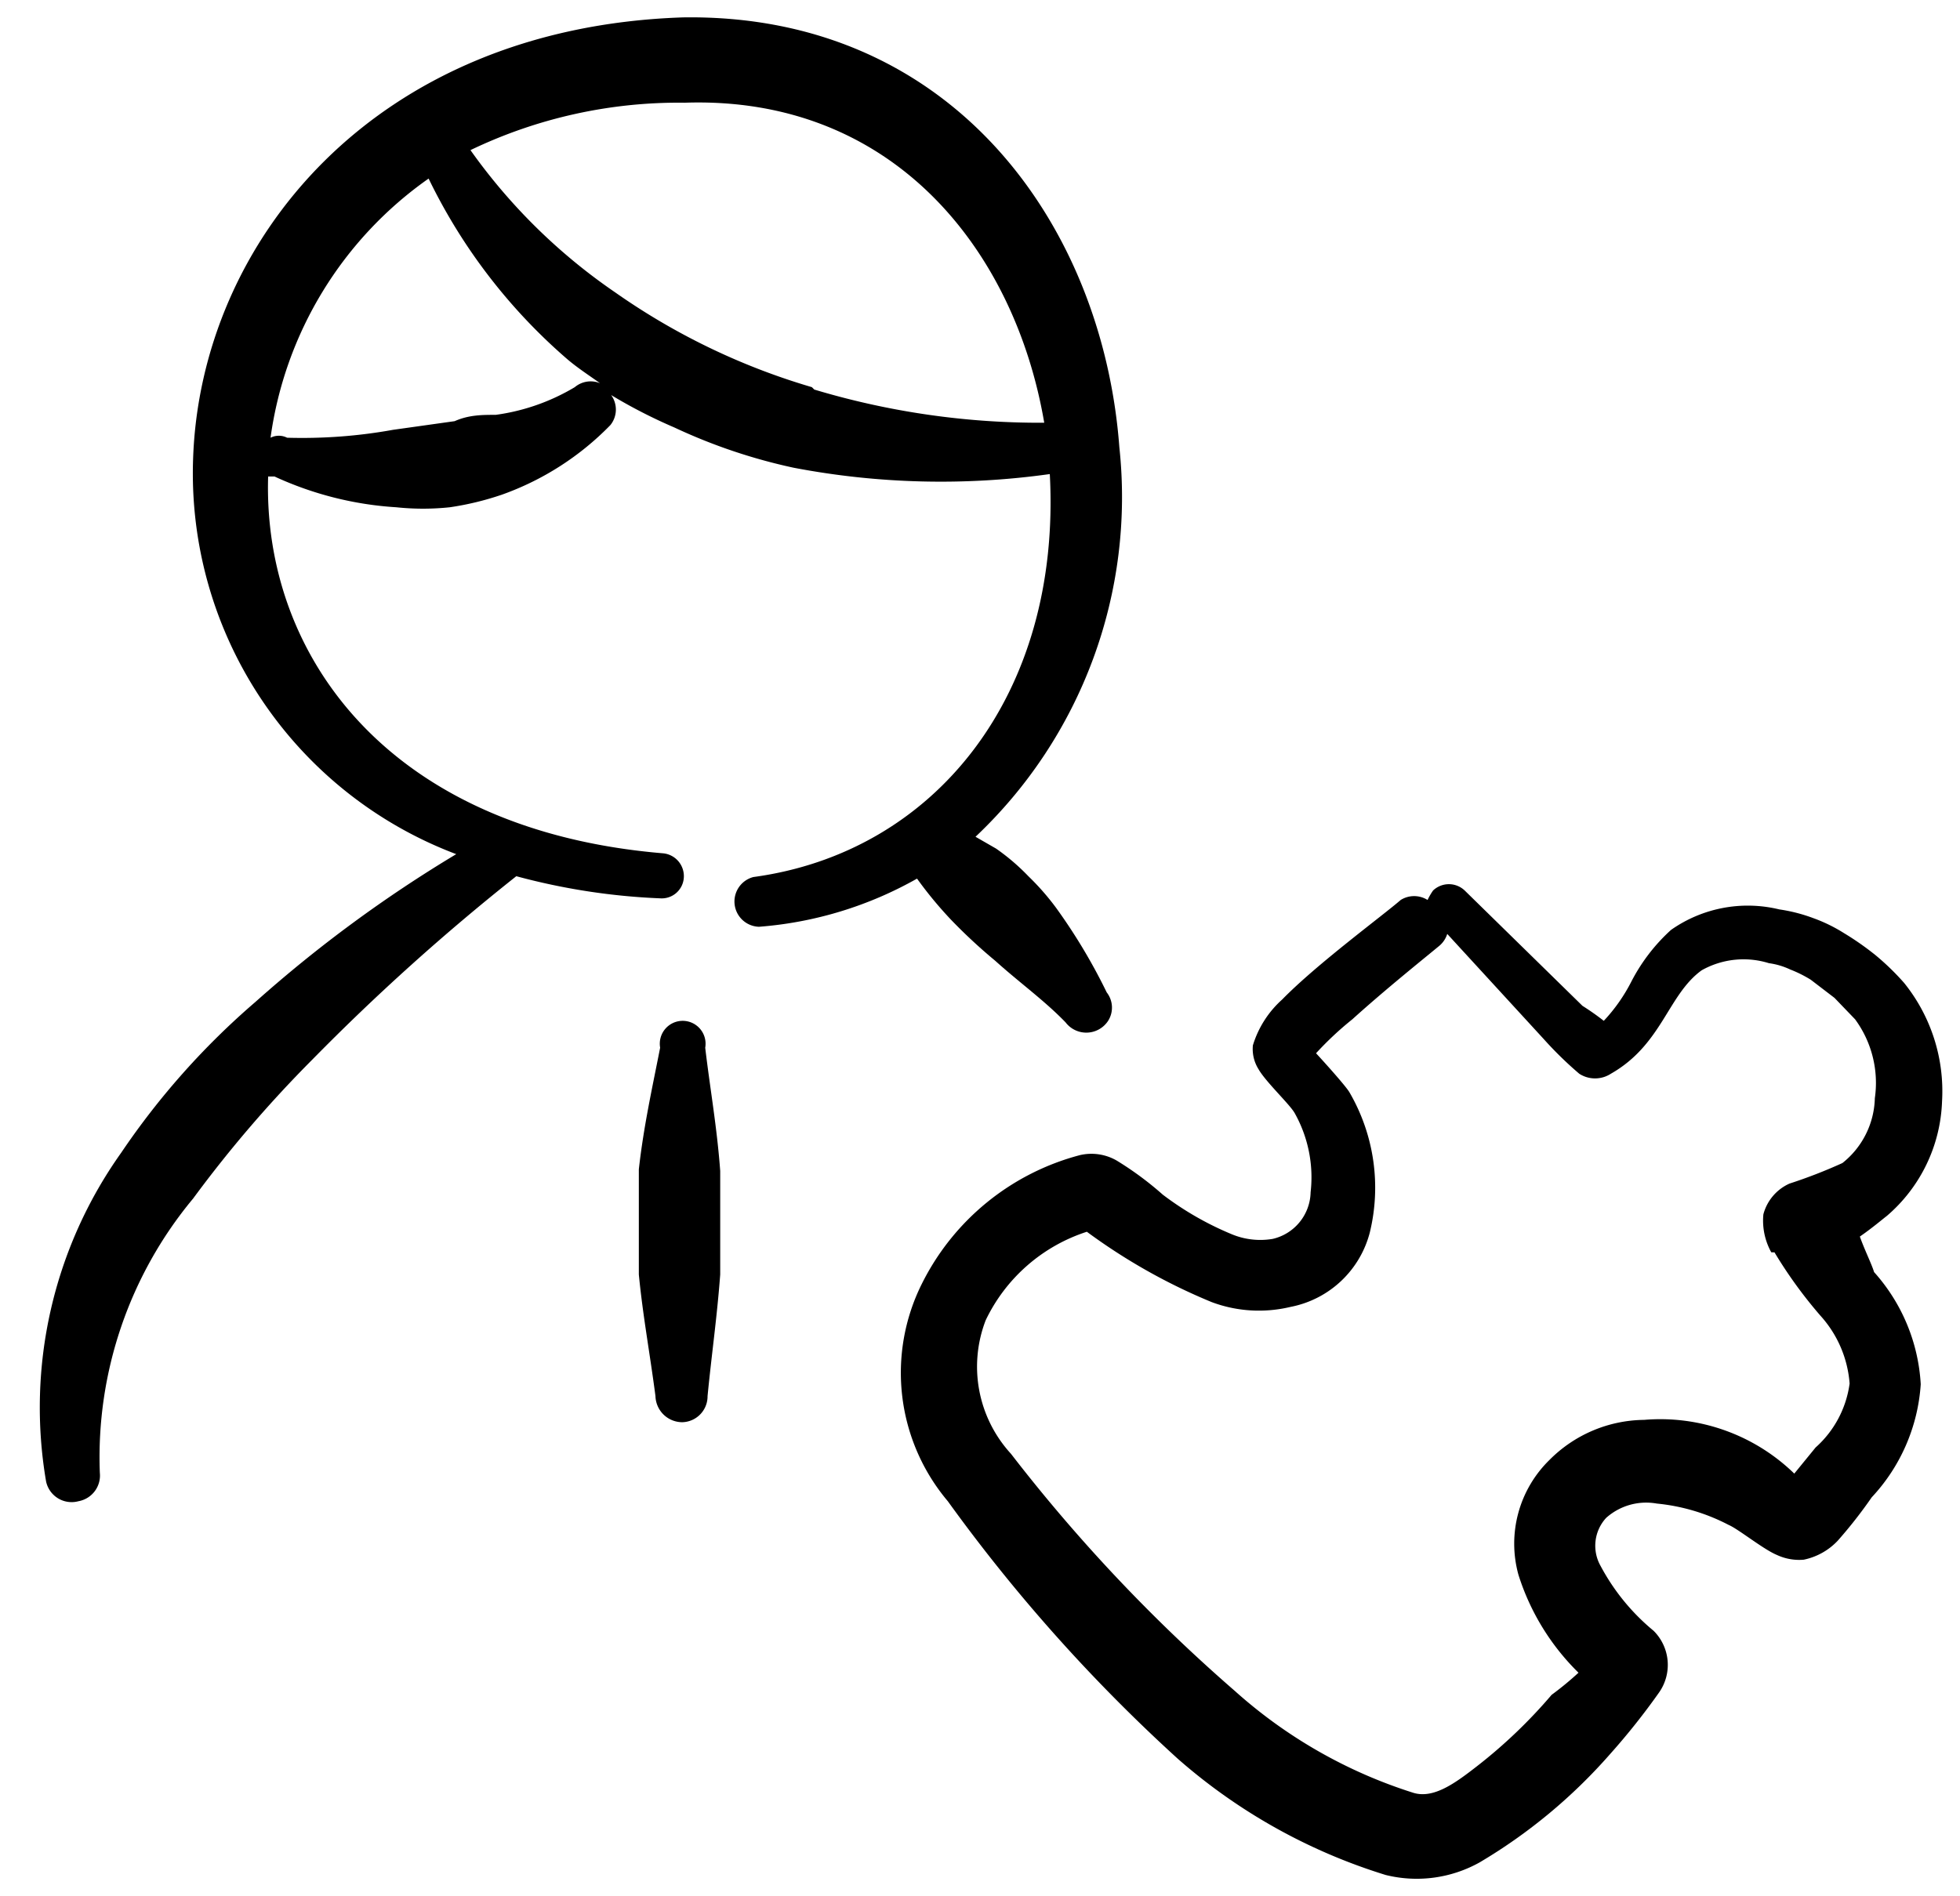
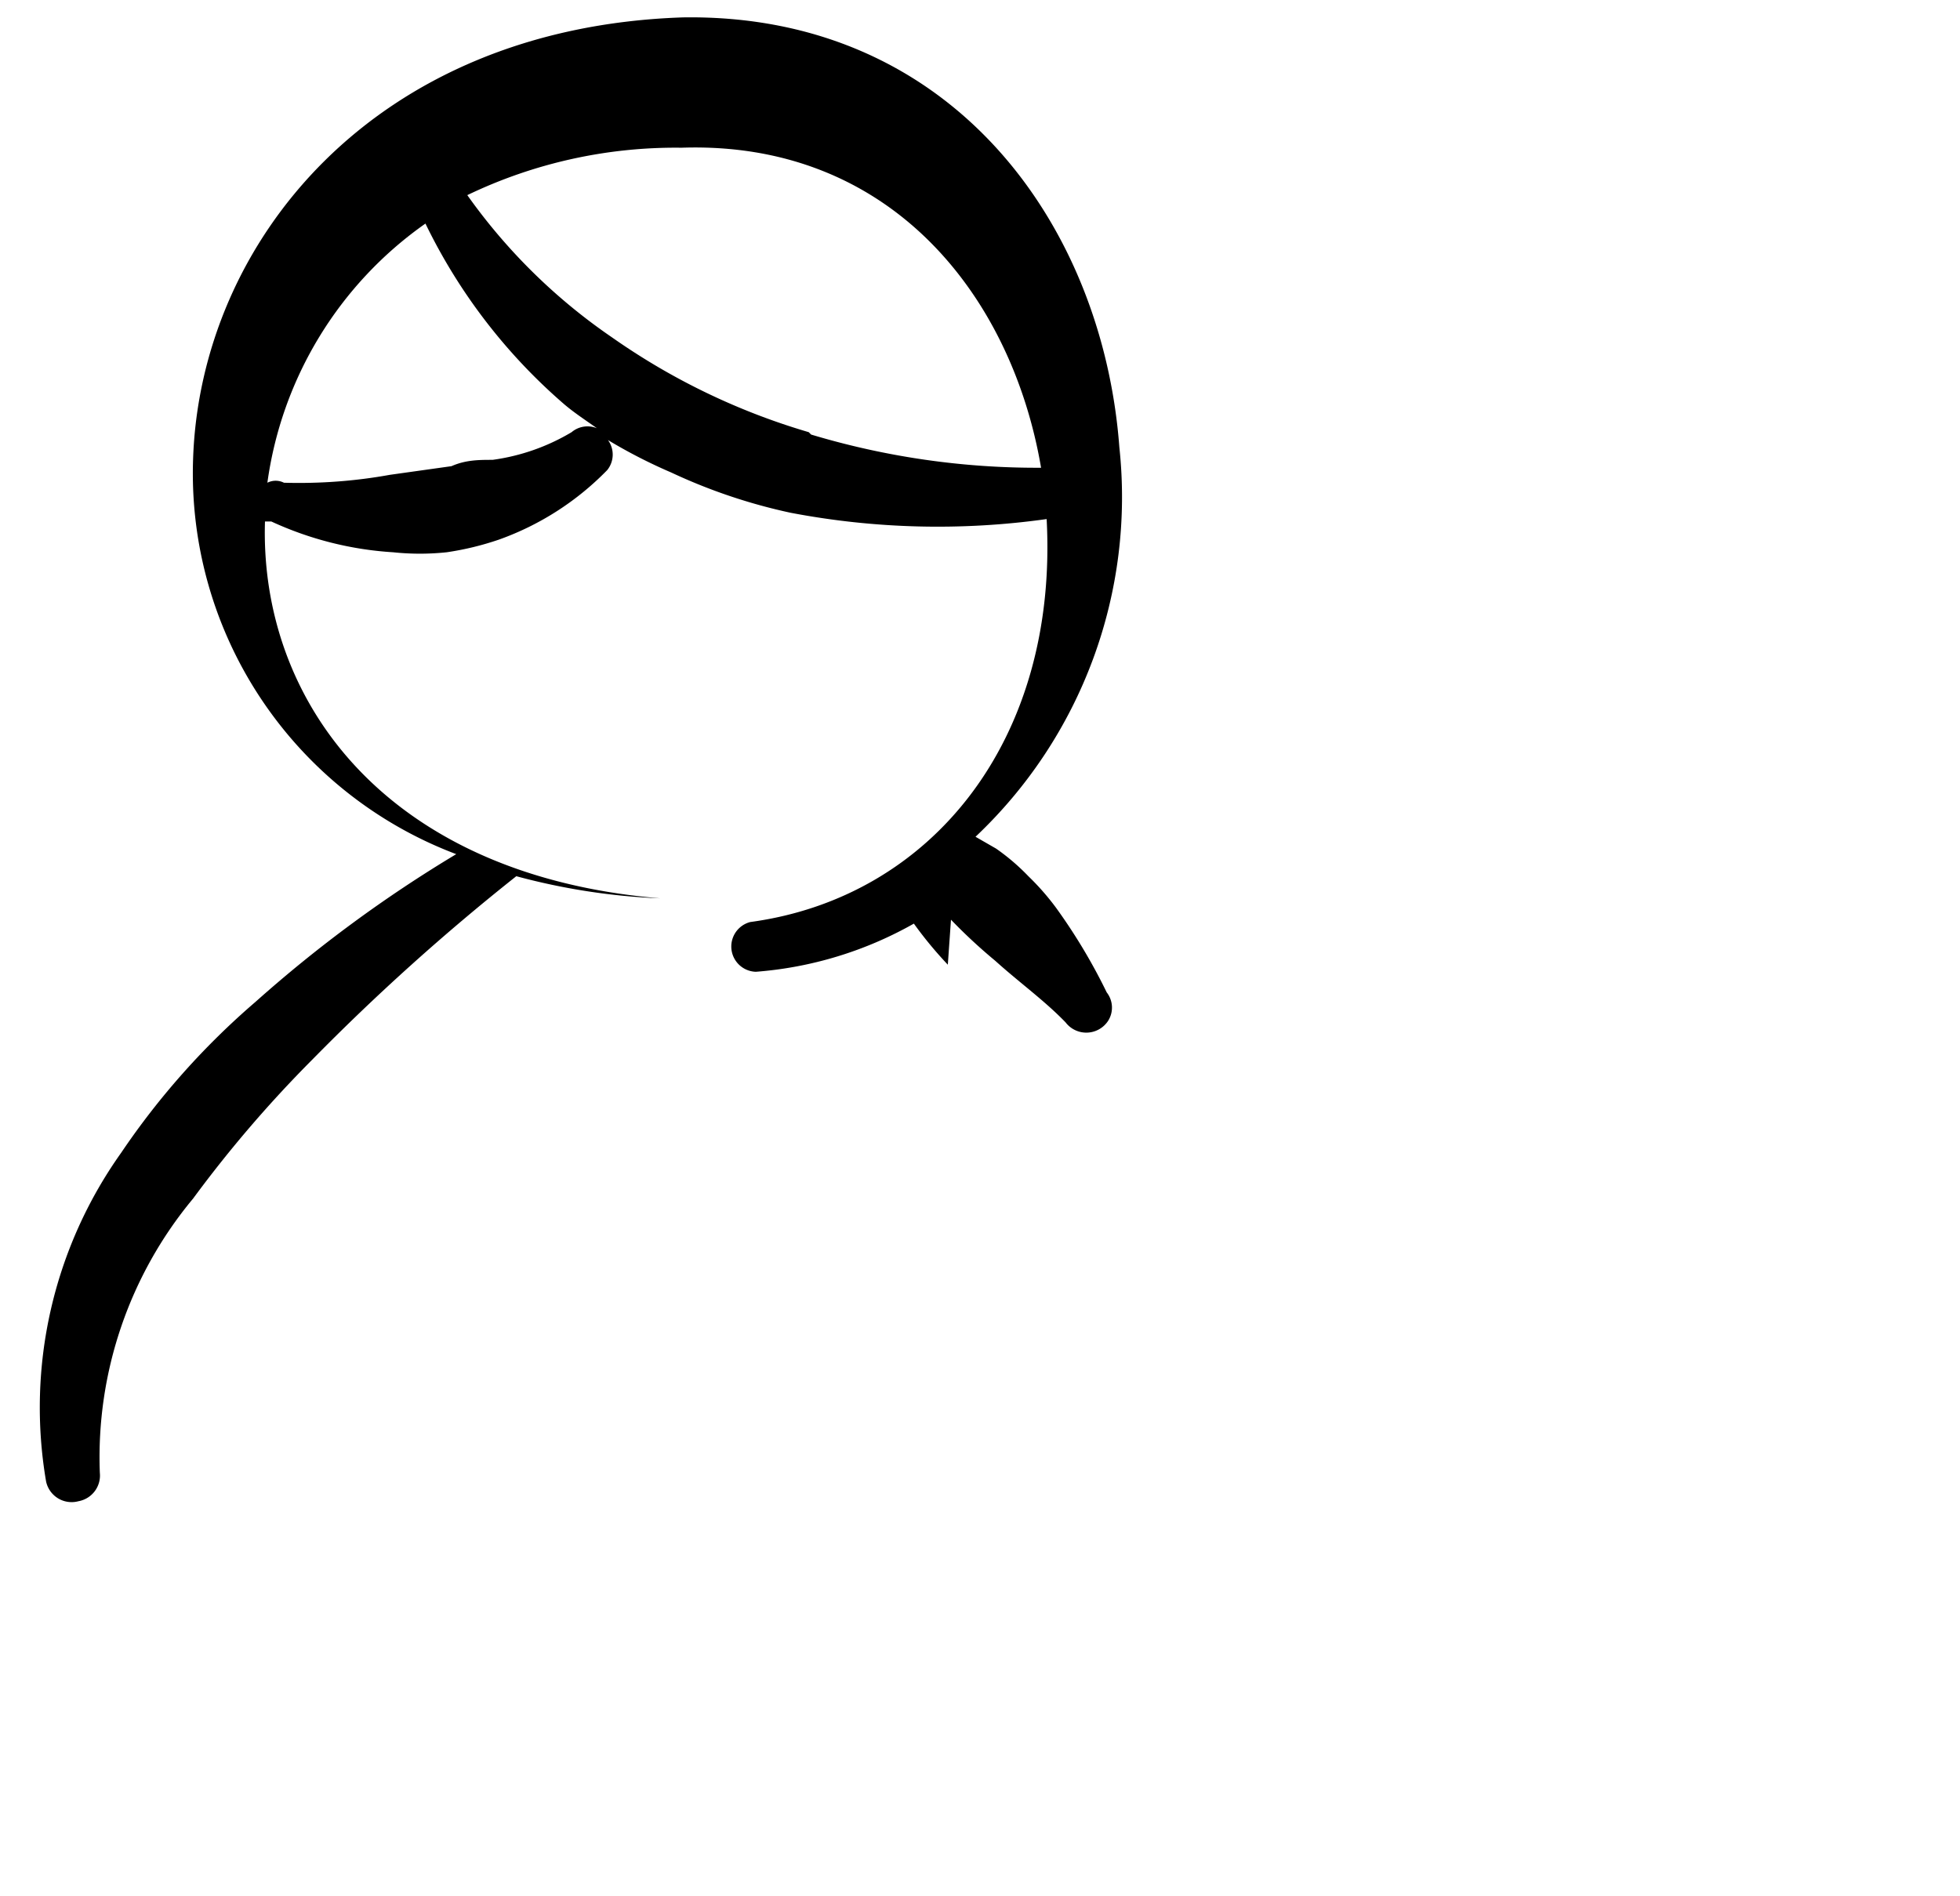
<svg xmlns="http://www.w3.org/2000/svg" width="31" height="30" fill="none">
  <g fill="#000">
-     <path d="M15.041 14.55q.332.345.7.65c.388.35.775.625 1.113.975a.412.412 0 0 0 .673-.026.39.39 0 0 0-.023-.449 9 9 0 0 0-.8-1.337 4 4 0 0 0-.438-.5 3.4 3.4 0 0 0-.512-.438l-.325-.187a7.39 7.39 0 0 0 2.275-6.163c-.263-3.525-2.65-6.862-6.9-6.8C5.89.438 3.166 3.85 3.054 7.263a6.44 6.44 0 0 0 4.162 6.25 21 21 0 0 0-3.175 2.337 12 12 0 0 0-2.125 2.388 6.95 6.95 0 0 0-1.187 5.2.413.413 0 0 0 .512.312.413.413 0 0 0 .338-.45 6.4 6.4 0 0 1 1.475-4.338 19.5 19.5 0 0 1 1.887-2.2 35 35 0 0 1 3.225-2.9c.743.201 1.506.319 2.275.35a.35.35 0 0 0 .375-.337.363.363 0 0 0-.325-.375c-4.35-.363-6.337-3.137-6.25-5.962h.1c.606.28 1.259.446 1.925.487q.426.045.85 0 .422-.062.825-.2a4.5 4.5 0 0 0 1.713-1.1.39.39 0 0 0 .012-.475q.483.291 1 .513a8.8 8.8 0 0 0 1.888.637 12.4 12.4 0 0 0 4.05.1c.187 3.5-1.825 5.988-4.688 6.375a.4.4 0 0 0 .088.787 6 6 0 0 0 2.5-.762c.162.225.337.438.537.65m-5.95-8.425a3.3 3.3 0 0 1-1.25.438c-.212 0-.425 0-.65.1l-.975.137c-.552.1-1.114.141-1.675.125a.29.29 0 0 0-.262 0 6.01 6.01 0 0 1 2.5-4.1 8.9 8.9 0 0 0 2.2 2.863c.162.137.337.25.512.375a.39.39 0 0 0-.4.062m3.75 0a10.6 10.6 0 0 1-3.112-1.5 9.1 9.1 0 0 1-2.288-2.25 7.6 7.6 0 0 1 3.388-.75c3.312-.112 5.225 2.35 5.687 5.063a12.4 12.4 0 0 1-3.637-.525z" />
-     <path d="M11.154 16.575a.362.362 0 1 0-.713 0c-.125.637-.262 1.25-.337 1.925v1.663c.063.65.175 1.25.263 1.924a.425.425 0 0 0 .424.413.41.41 0 0 0 .4-.413c.063-.65.15-1.25.2-1.924v-1.638c-.05-.687-.162-1.312-.237-1.95M29.416 19.563c.2-.138.375-.288.425-.325a2.5 2.5 0 0 0 .875-1.813 2.73 2.73 0 0 0-.6-1.875 4 4 0 0 0-.45-.437 4.5 4.5 0 0 0-.5-.35 2.5 2.5 0 0 0-.487-.238 2.6 2.6 0 0 0-.538-.138 2.11 2.11 0 0 0-1.712.325 2.9 2.9 0 0 0-.625.813 2.7 2.7 0 0 1-.438.625 4 4 0 0 0-.337-.237l-1.863-1.825a.363.363 0 0 0-.5 0 1 1 0 0 0-.087.15.4.4 0 0 0-.425 0c-.288.25-1.325 1.012-1.875 1.575a1.6 1.6 0 0 0-.463.725.6.6 0 0 0 .088.375c.112.2.5.562.575.7.212.38.3.817.25 1.25a.774.774 0 0 1-.6.737c-.22.037-.445.011-.65-.075a4.9 4.9 0 0 1-1.088-.625q-.338-.3-.725-.537a.8.8 0 0 0-.587-.088 3.9 3.9 0 0 0-2.5 2.038 3.15 3.15 0 0 0 .412 3.437 26.3 26.3 0 0 0 3.638 4.075 9 9 0 0 0 3.287 1.838 2.04 2.04 0 0 0 1.488-.2 8.5 8.5 0 0 0 2.062-1.713q.416-.466.775-.975a.76.76 0 0 0-.087-.975 3.4 3.4 0 0 1-.838-1.025.65.65 0 0 1 .088-.762.95.95 0 0 1 .8-.226 3.1 3.1 0 0 1 1.137.338c.15.063.55.387.763.475.133.062.28.088.425.075.206-.043.393-.147.537-.3q.29-.328.538-.687c.457-.488.731-1.12.775-1.788a2.9 2.9 0 0 0-.738-1.775c-.037-.125-.15-.35-.225-.562m-1.35.25q.319.531.725 1a1.8 1.8 0 0 1 .463 1.075 1.65 1.65 0 0 1-.538 1.012l-.337.413a3.04 3.04 0 0 0-2.375-.85 2.14 2.14 0 0 0-1.5.637 1.85 1.85 0 0 0-.488 1.813 3.75 3.75 0 0 0 .95 1.55 5 5 0 0 1-.425.35 8 8 0 0 1-1.175 1.125c-.337.262-.687.525-1.012.425a7.7 7.7 0 0 1-2.825-1.613A26 26 0 0 1 15.99 23a2.04 2.04 0 0 1-.4-2.113 2.69 2.69 0 0 1 1.6-1.4c.61.45 1.274.825 1.975 1.113.4.15.835.175 1.25.075a1.61 1.61 0 0 0 1.25-1.175 3 3 0 0 0-.325-2.225c-.062-.1-.375-.45-.525-.612q.267-.291.575-.538c.525-.475 1.15-.975 1.375-1.162a.4.4 0 0 0 .125-.188l1.525 1.662q.264.295.563.55a.46.46 0 0 0 .5 0c.812-.462.9-1.25 1.437-1.637a1.35 1.35 0 0 1 1.063-.112q.176.024.337.1.17.066.325.162l.375.287.325.338a1.7 1.7 0 0 1 .313 1.25 1.35 1.35 0 0 1-.513 1.025 8 8 0 0 1-.837.325.74.74 0 0 0-.413.487c-.02.209.024.418.125.6z" />
+     <path d="M15.041 14.55q.332.345.7.65c.388.35.775.625 1.113.975a.412.412 0 0 0 .673-.026.39.39 0 0 0-.023-.449 9 9 0 0 0-.8-1.337 4 4 0 0 0-.438-.5 3.4 3.4 0 0 0-.512-.438l-.325-.187a7.39 7.39 0 0 0 2.275-6.163c-.263-3.525-2.65-6.862-6.9-6.8C5.89.438 3.166 3.85 3.054 7.263a6.44 6.44 0 0 0 4.162 6.25 21 21 0 0 0-3.175 2.337 12 12 0 0 0-2.125 2.388 6.95 6.95 0 0 0-1.187 5.2.413.413 0 0 0 .512.312.413.413 0 0 0 .338-.45 6.4 6.4 0 0 1 1.475-4.338 19.5 19.5 0 0 1 1.887-2.2 35 35 0 0 1 3.225-2.9c.743.201 1.506.319 2.275.35c-4.35-.363-6.337-3.137-6.25-5.962h.1c.606.28 1.259.446 1.925.487q.426.045.85 0 .422-.062.825-.2a4.5 4.5 0 0 0 1.713-1.1.39.39 0 0 0 .012-.475q.483.291 1 .513a8.8 8.8 0 0 0 1.888.637 12.4 12.4 0 0 0 4.05.1c.187 3.5-1.825 5.988-4.688 6.375a.4.4 0 0 0 .088.787 6 6 0 0 0 2.5-.762c.162.225.337.438.537.65m-5.95-8.425a3.3 3.3 0 0 1-1.25.438c-.212 0-.425 0-.65.1l-.975.137c-.552.1-1.114.141-1.675.125a.29.29 0 0 0-.262 0 6.01 6.01 0 0 1 2.5-4.1 8.9 8.9 0 0 0 2.2 2.863c.162.137.337.25.512.375a.39.39 0 0 0-.4.062m3.75 0a10.6 10.6 0 0 1-3.112-1.5 9.1 9.1 0 0 1-2.288-2.25 7.6 7.6 0 0 1 3.388-.75c3.312-.112 5.225 2.35 5.687 5.063a12.4 12.4 0 0 1-3.637-.525z" />
  </g>
</svg>